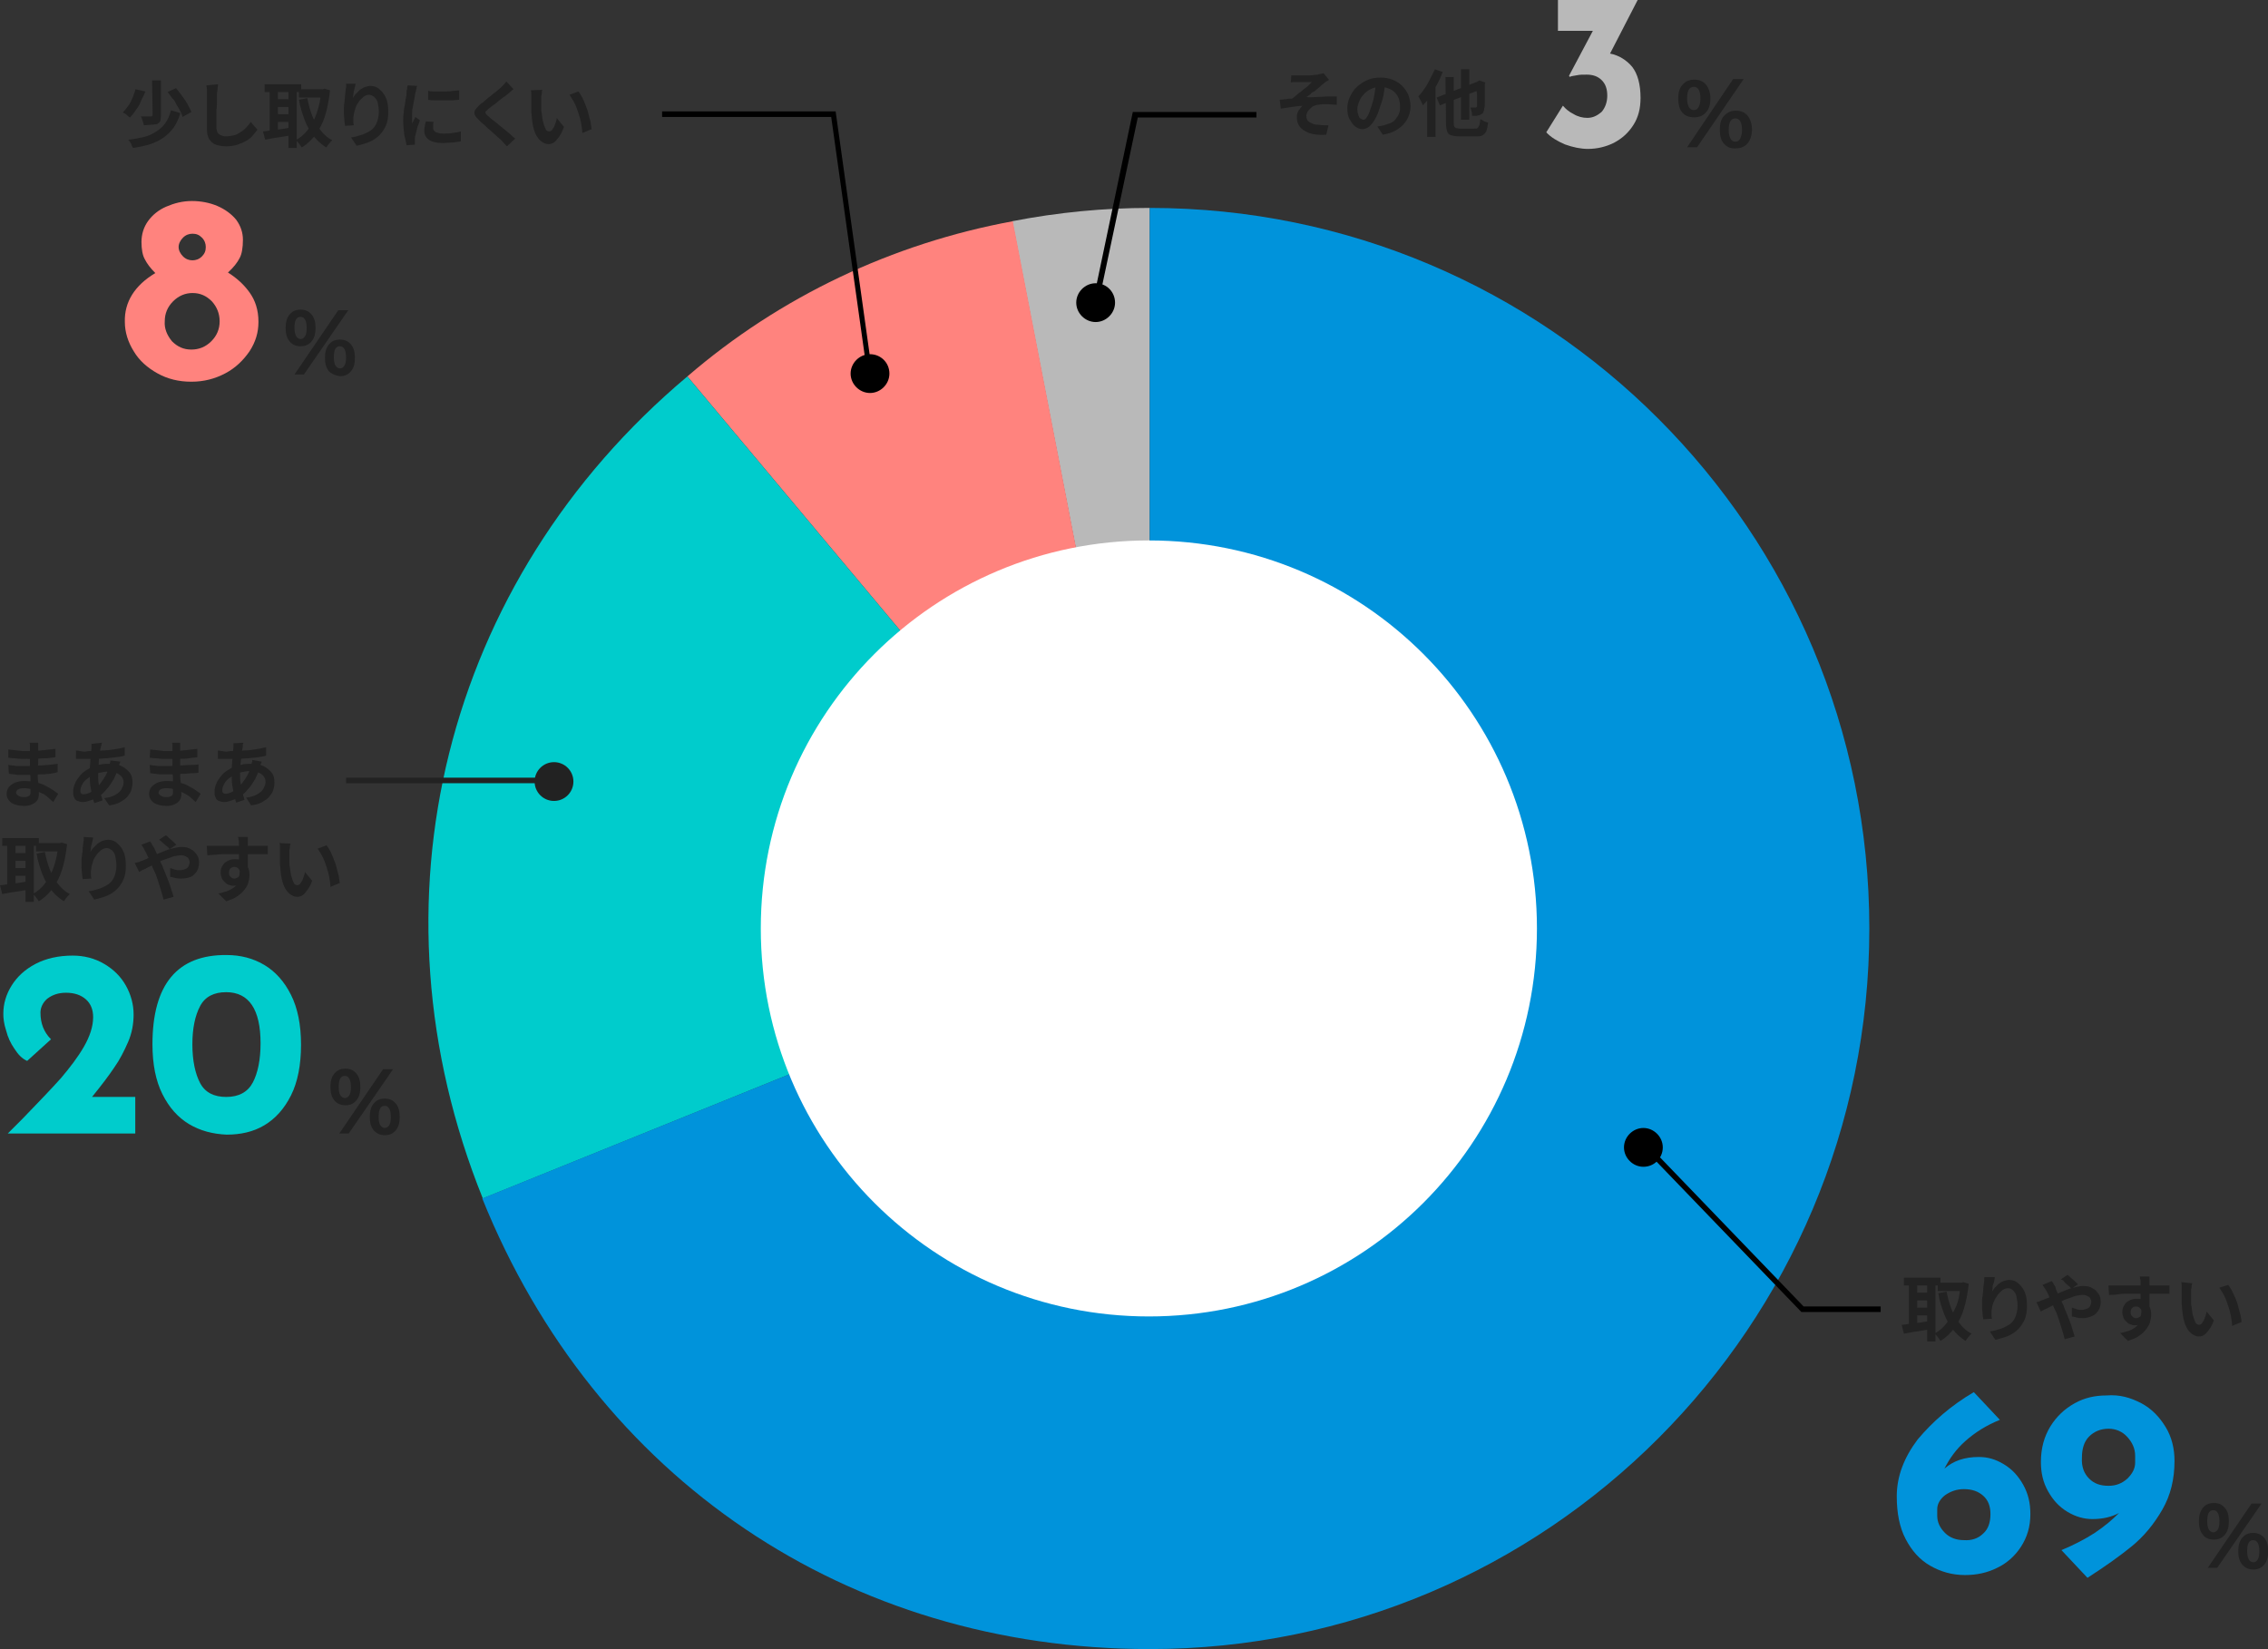
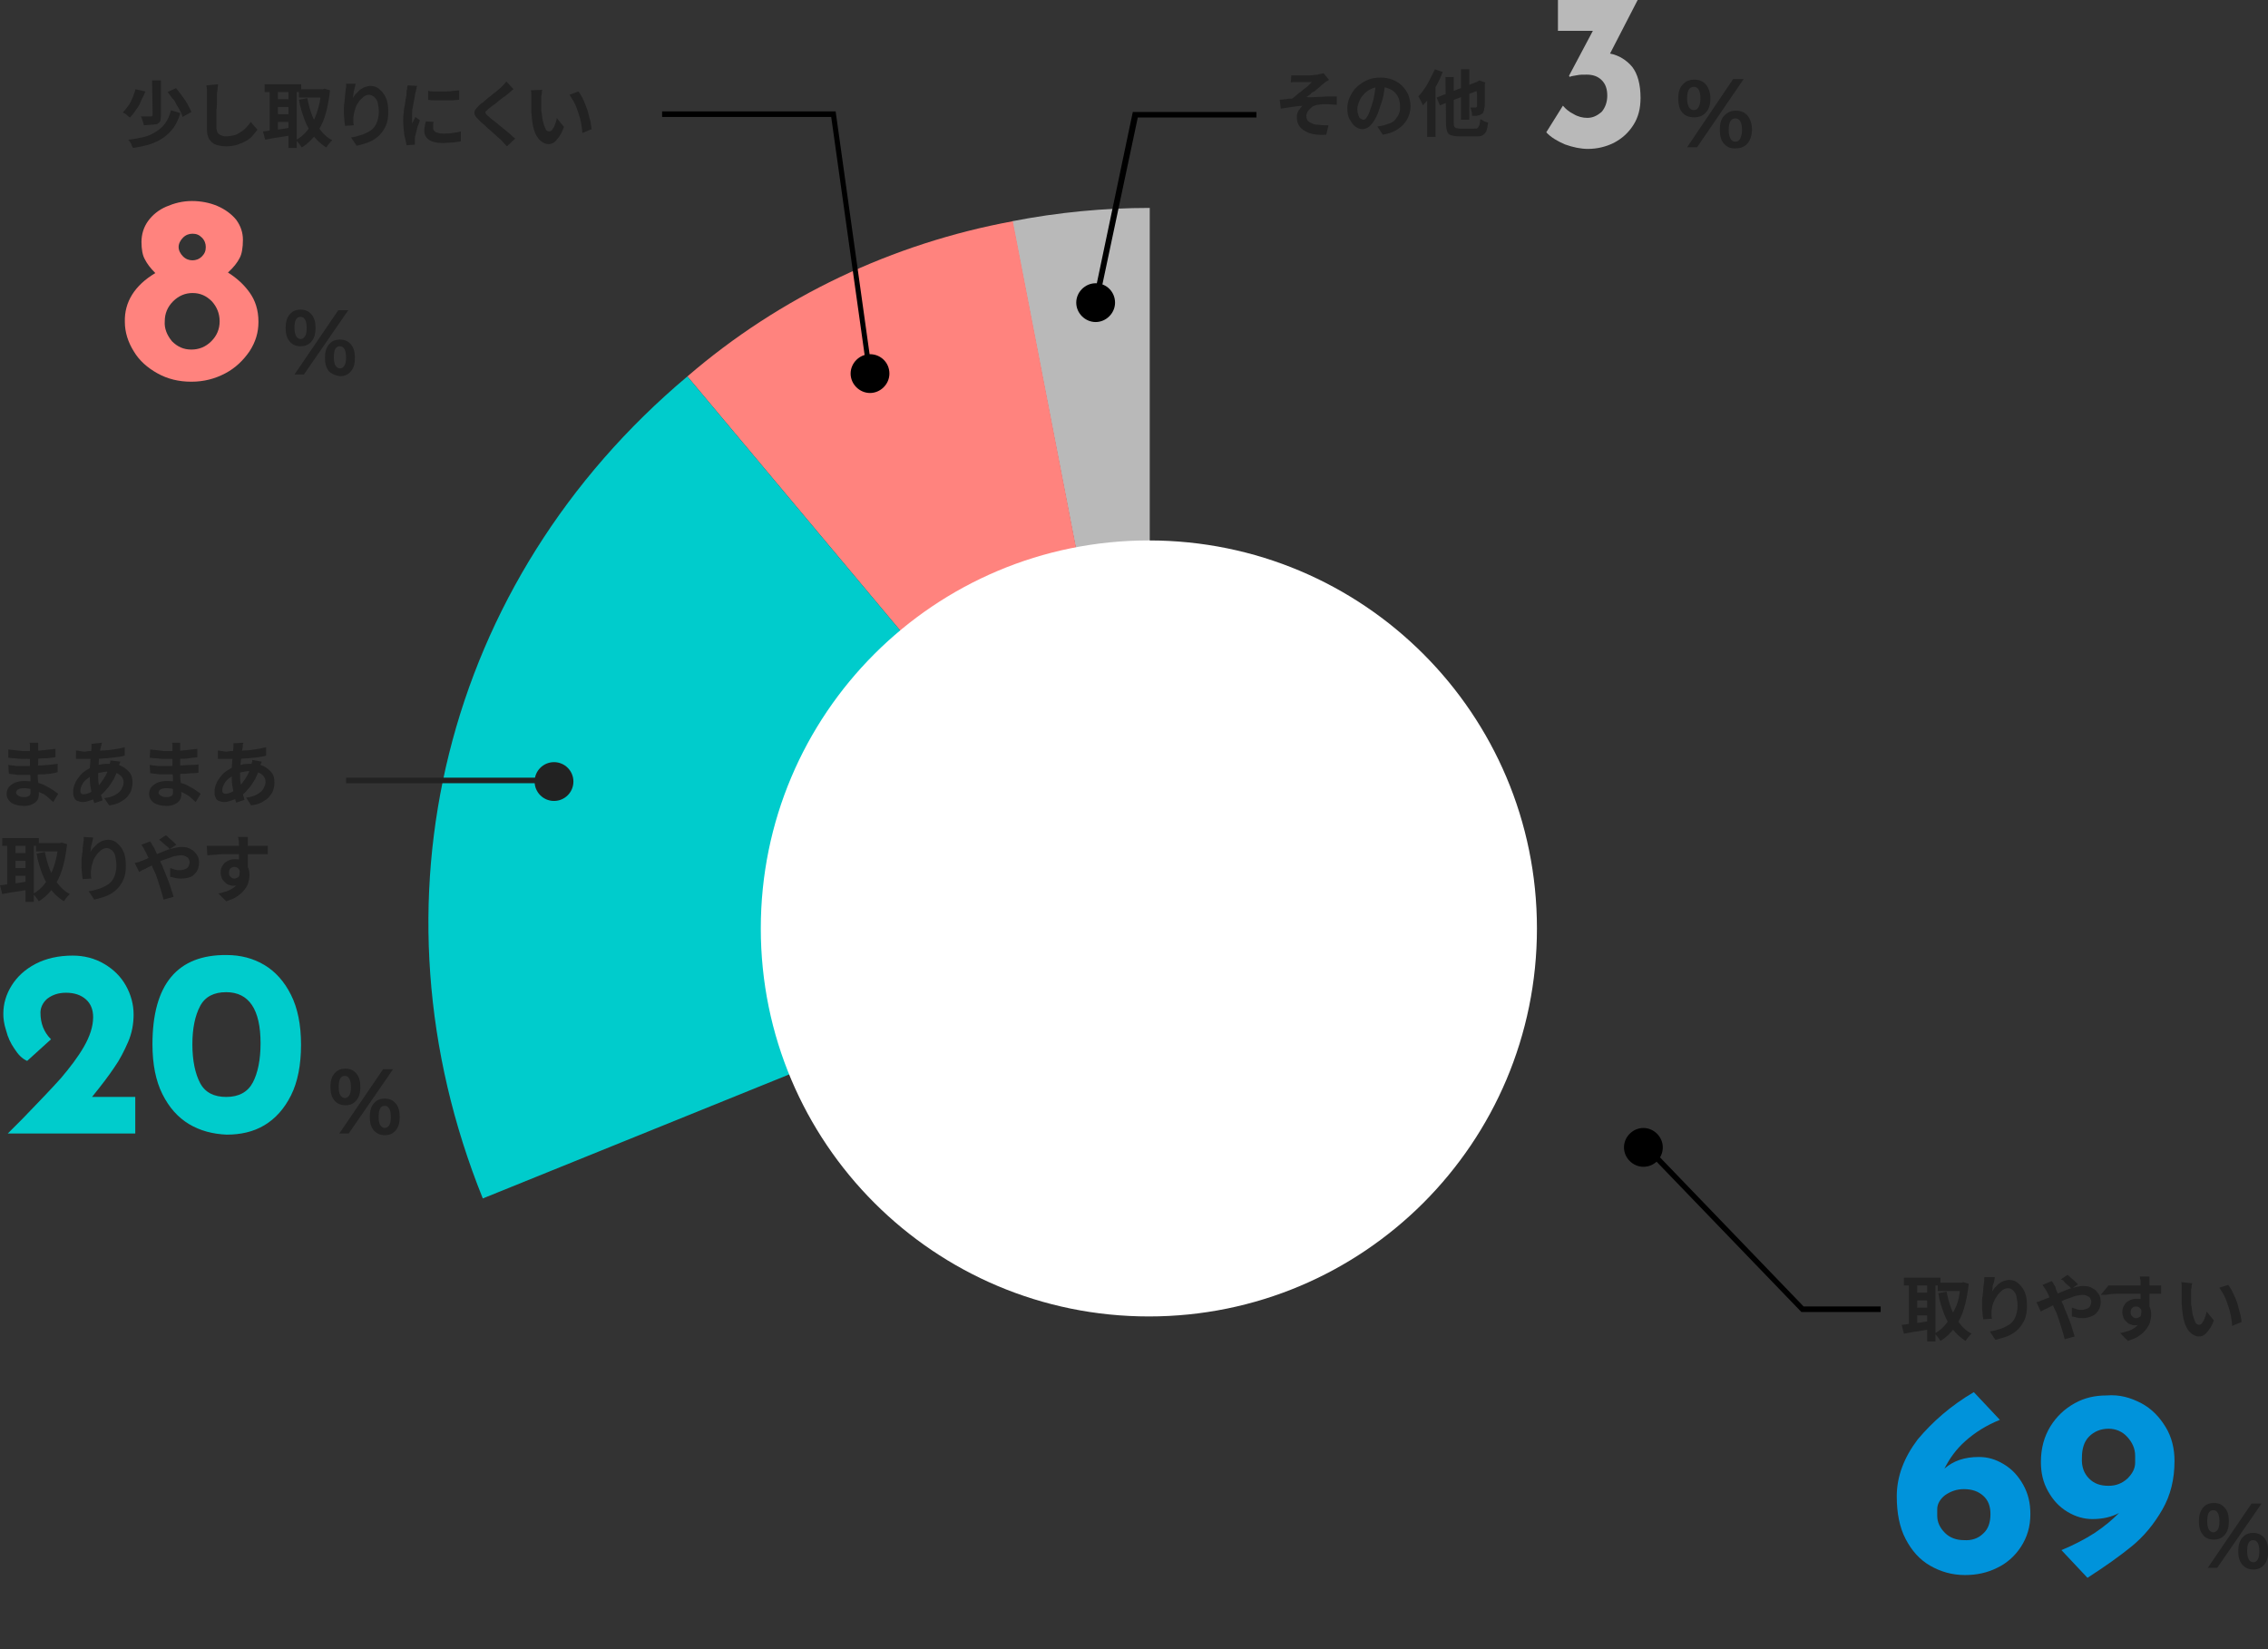
<svg xmlns="http://www.w3.org/2000/svg" version="1.1" id="レイヤー_1" x="0px" y="0px" viewBox="0 0 409.1 297.5" style="enable-background:new 0 0 409.1 297.5;" xml:space="preserve">
  <rect x="0" y="0" width="409.1" height="297.5" fill="#333333" stroke="none" />
  <style type="text/css">
	.st0{fill-rule:evenodd;clip-rule:evenodd;fill:#B9B9B9;}
	.st1{fill-rule:evenodd;clip-rule:evenodd;fill:#FF837E;}
	.st2{fill-rule:evenodd;clip-rule:evenodd;fill:#00CCCC;}
	.st3{fill-rule:evenodd;clip-rule:evenodd;fill:#0093DB;}
	.st4{fill:#FFFFFF;}
	.st5{fill-rule:evenodd;clip-rule:evenodd;}
	.st6{fill:none;}
	.st7{enable-background:new    ;}
	.st8{fill:#222222;}
	.st9{fill:#0093DB;}
	.st10{fill:#B9B9B9;}
	.st11{fill:#FF837E;}
	.st12{fill:#00CCCC;}
</style>
  <g transform="translate(-264.568 -4983)">
    <g transform="translate(3.957 25.711)">
      <path class="st0" d="M468,5124.8l-24.8-127.6c8.2-1.6,16.5-2.4,24.8-2.4V5124.8z" />
      <path class="st1" d="M468,5124.8l-83.4-99.6c16.7-14.4,37-24,58.7-28L468,5124.8z" />
      <path class="st2" d="M468,5124.8l-120.3,48.7c-21.5-53.3-7-111.4,36.9-148.3L468,5124.8z" />
-       <path class="st3" d="M468,5124.8v-130c71.7,0,129.8,58.2,129.8,130s-58.1,130-129.8,130c-54.5,0-100-30.7-120.4-81.3L468,5124.8z" />
    </g>
    <path class="st4" d="M541.8,5150.5c0,38.7-31.3,70-70,70s-70-31.3-70-70s31.3-70,70-70S541.8,5111.8,541.8,5150.5L541.8,5150.5" />
    <path class="st5" d="M421.5,5046.9c-1.9,0-3.5,1.6-3.5,3.5s1.6,3.5,3.5,3.5s3.5-1.6,3.5-3.5l0,0   C425,5048.4,423.4,5046.9,421.5,5046.9" />
    <path d="M421,5050.4l-6.5-46.3H384v-1h31.3l6.6,47.2L421,5050.4z" />
    <rect x="314.7" y="4992.5" class="st6" width="302.1" height="288" />
    <path class="st5" d="M561,5193.5c-1.9,0-3.5-1.6-3.5-3.5s1.6-3.5,3.5-3.5s3.5,1.6,3.5,3.5S563,5193.5,561,5193.5" />
    <path d="M603.8,5219.7h-14.3l-28.8-29.9l0.7-0.7l28.5,29.6h13.9V5219.7z" />
    <g transform="translate(606.592 5212.311)">
      <g transform="translate(2.313 29.745)">
        <g class="st7">
          <path class="st8" d="M53,17.8c-0.5-0.6-0.7-1.4-0.7-2.4s0.2-1.8,0.7-2.4s1.1-0.9,2-0.9s1.5,0.3,2,0.9c0.5,0.6,0.7,1.4,0.7,2.4      s-0.2,1.8-0.7,2.4s-1.1,0.9-2,0.9C54.1,18.7,53.4,18.4,53,17.8z M55.6,23.8h-1.7l7.9-11.6h1.8L55.6,23.8z M54.1,16.9      c0.2,0.3,0.5,0.5,0.8,0.5s0.6-0.2,0.8-0.5s0.3-0.8,0.3-1.5c0-1.3-0.4-2-1.1-2c-0.8,0-1.1,0.7-1.1,2      C53.8,16.1,53.9,16.5,54.1,16.9z M60.1,23.2c-0.5-0.6-0.7-1.4-0.7-2.4s0.2-1.8,0.7-2.4s1.1-0.9,2-0.9c0.8,0,1.5,0.3,2,0.9      c0.5,0.6,0.7,1.4,0.7,2.4s-0.2,1.8-0.7,2.4c-0.5,0.6-1.1,0.9-2,0.9C61.3,24.1,60.6,23.8,60.1,23.2z M61.3,22.3      c0.2,0.3,0.5,0.5,0.8,0.5c0.4,0,0.6-0.2,0.8-0.5c0.2-0.3,0.3-0.8,0.3-1.5c0-1.3-0.4-2-1.1-2c-0.8,0-1.1,0.7-1.1,2      C61,21.4,61.1,21.9,61.3,22.3z" />
        </g>
        <g class="st7">
          <path class="st9" d="M17.1,5.1c1.5,0.9,2.6,2.1,3.5,3.7s1.3,3.3,1.3,5.3c0,2.3-0.6,4.2-1.7,5.9s-2.6,3-4.3,3.8      c-1.8,0.9-3.7,1.3-5.8,1.3c-2.3,0-4.4-0.6-6.3-1.7s-3.3-2.7-4.4-4.8s-1.6-4.7-1.6-7.7c0-3.6,1.3-7,3.8-10.3      c2.7-3.2,6-6.1,10.1-8.5l4.7,5c-2.5,1-4.5,2.3-6.2,3.8s-2.9,3.2-3.8,5C8,4.5,10,3.8,12.6,3.8C14.2,3.8,15.6,4.2,17.1,5.1z       M13.4,17.6c0.9-0.8,1.3-2,1.3-3.5c0-1.4-0.4-2.5-1.3-3.3c-0.9-0.8-2-1.2-3.5-1.2c-1.3,0-2.4,0.4-3.4,1.1      c-0.9,0.7-1.4,1.6-1.4,2.5v1.2c0,1.2,0.5,2.2,1.4,3.1s2.1,1.3,3.4,1.3C11.3,18.9,12.5,18.5,13.4,17.6z" />
          <path class="st9" d="M41.9-5.9c1.9,1,3.3,2.5,4.4,4.3s1.6,3.9,1.6,6.1c0,3.3-0.7,6.2-2.2,8.8s-3.3,4.8-5.5,6.6s-4.9,3.7-8,5.7      l-4.7-5c2.2-0.9,4.3-2,6-3.1c1.8-1.2,3.2-2.4,4.4-3.6C36.6,14.6,35,15,33.1,15c-1.5,0-3-0.4-4.5-1.3S26,11.6,25.1,10      s-1.3-3.3-1.3-5.3c0-2.5,0.6-4.6,1.7-6.4s2.6-3.2,4.4-4.2c1.8-1,3.7-1.4,5.7-1.4C38-7.5,40-6.9,41.9-5.9z M32.5,7.7      C33.4,8.6,34.5,9,36,9c1.3,0,2.4-0.4,3.4-1.3c0.9-0.9,1.4-1.8,1.4-2.9V3.6c0-1.3-0.5-2.4-1.4-3.4S37.3-1.3,36-1.3      c-1.4,0-2.6,0.5-3.5,1.4s-1.3,2.2-1.3,3.8C31.1,5.6,31.6,6.8,32.5,7.7z" />
        </g>
      </g>
      <g class="st7">
        <path class="st8" d="M1,9.7c0.4,0,0.9-0.1,1.5-0.2C3,9.4,3.6,9.4,4.3,9.3C4.9,9.2,5.5,9.1,6.1,9l0.1,1.5     c-0.8,0.1-1.7,0.3-2.5,0.4s-1.6,0.3-2.3,0.4L1,9.7z M1.4,1.2H8v1.4H1.4V1.2z M2.3,1.8h1.5v8.5H2.3V1.8z M3.1,3.9h3.1v1.4H3.1V3.9     z M3.1,6.6h3.1V8H3.1V6.6z M5.6,1.8h1.5v10.9H5.6V1.8z M11.6,2.1h0.2L12.1,2l1,0.3c-0.2,1.8-0.5,3.3-0.9,4.6s-1,2.4-1.7,3.4     C9.8,11.2,9,12,8,12.6c-0.1-0.2-0.3-0.4-0.5-0.7s-0.4-0.5-0.6-0.6c0.9-0.5,1.6-1.1,2.2-1.9c0.7-0.9,1.2-1.9,1.7-3     s0.7-2.5,0.8-3.9V2.1z M7.5,2.1h4.4v1.5H7.5V2.1z M9.1,3.7C9.3,4.8,9.6,5.9,10,6.9s0.9,1.9,1.5,2.6c0.6,0.8,1.3,1.4,2.1,1.8     c-0.1,0.1-0.2,0.2-0.4,0.4c-0.1,0.2-0.3,0.3-0.4,0.5c-0.1,0.2-0.2,0.3-0.3,0.4c-0.9-0.6-1.7-1.3-2.3-2.1S9,8.7,8.6,7.6     C8.2,6.5,7.8,5.3,7.6,4L9.1,3.7z" />
        <path class="st8" d="M17.8,1.1c0,0.2-0.1,0.4-0.1,0.6s-0.1,0.5-0.2,0.7s-0.1,0.5-0.1,0.7s-0.1,0.5-0.1,0.6     c0.1-0.2,0.3-0.4,0.5-0.7c0.2-0.2,0.5-0.5,0.7-0.7c0.3-0.2,0.6-0.4,0.9-0.5s0.7-0.2,1-0.2c0.6,0,1.2,0.2,1.6,0.6     c0.5,0.4,0.9,0.9,1.2,1.6c0.3,0.7,0.4,1.5,0.4,2.5c0,0.9-0.1,1.7-0.4,2.4c-0.3,0.7-0.7,1.3-1.2,1.8s-1.1,0.9-1.8,1.2     c-0.7,0.3-1.5,0.5-2.3,0.7l-1-1.5c0.7-0.1,1.4-0.3,2-0.5s1.1-0.5,1.6-0.8c0.4-0.3,0.8-0.8,1-1.3s0.4-1.2,0.4-2     c0-0.7-0.1-1.2-0.2-1.7s-0.3-0.8-0.6-1.1s-0.6-0.4-0.9-0.4c-0.4,0-0.7,0.1-1.1,0.4c-0.3,0.3-0.7,0.6-0.9,1     c-0.3,0.4-0.5,0.8-0.7,1.3s-0.2,0.9-0.3,1.4c0,0.2,0,0.4,0,0.6c0,0.2,0,0.5,0.1,0.8l-1.6,0.1c0-0.3-0.1-0.6-0.1-0.9     S15.5,7,15.5,6.6c0-0.3,0-0.6,0-1c0-0.3,0-0.7,0.1-1.1c0-0.4,0.1-0.7,0.1-1.1s0.1-0.7,0.1-1c0-0.2,0.1-0.5,0.1-0.7s0-0.5,0-0.6     L17.8,1.1z" />
        <path class="st8" d="M25.3,5.6c0.2,0,0.5-0.1,0.7-0.2s0.4-0.2,0.5-0.2C27,5,27.5,4.8,28,4.6c0.5-0.2,1-0.4,1.5-0.7     c0.5-0.2,1-0.4,1.5-0.6s1-0.3,1.4-0.4c0.5-0.1,0.9-0.2,1.3-0.2c0.7,0,1.3,0.1,1.7,0.4c0.5,0.2,0.8,0.6,1.1,1s0.4,0.9,0.4,1.4     c0,0.6-0.1,1.1-0.4,1.6c-0.3,0.4-0.6,0.8-1.1,1s-1.1,0.4-1.7,0.4c-0.3,0-0.7,0-1.1-0.1s-0.7-0.2-0.9-0.2V6.6     c0.3,0.1,0.6,0.2,0.9,0.3C32.9,7,33.2,7,33.5,7c0.3,0,0.6-0.1,0.9-0.2c0.3-0.1,0.5-0.3,0.6-0.5s0.2-0.5,0.2-0.8     c0-0.2-0.1-0.4-0.2-0.6c-0.1-0.2-0.3-0.3-0.5-0.4S34,4.3,33.7,4.3c-0.4,0-0.9,0.1-1.4,0.2c-0.5,0.2-1.1,0.4-1.7,0.6     c-0.6,0.3-1.2,0.5-1.7,0.8c-0.6,0.3-1.1,0.5-1.6,0.8c-0.5,0.2-0.9,0.4-1.2,0.6L25.3,5.6z M28.1,1.8c0,0.1,0.1,0.2,0.2,0.3     c0.1,0.1,0.1,0.3,0.2,0.4s0.1,0.2,0.2,0.3c0.1,0.6,0.4,1.1,0.7,1.7c0.3,0.6,0.5,1.2,0.8,1.7c0.1,0.4,0.3,0.8,0.5,1.3     c0.2,0.5,0.4,1,0.6,1.5s0.4,1.1,0.5,1.5s0.3,0.9,0.4,1.3l-1.8,0.5c-0.1-0.5-0.3-1.1-0.5-1.8c-0.2-0.6-0.4-1.3-0.6-1.9     c-0.2-0.6-0.4-1.2-0.7-1.7c-0.2-0.4-0.3-0.8-0.5-1.2s-0.3-0.8-0.5-1.1c-0.2-0.4-0.3-0.7-0.5-1c0-0.1-0.2-0.3-0.3-0.5     c-0.1-0.2-0.3-0.4-0.4-0.6L28.1,1.8z M31.6,3.2C31.5,3,31.3,2.8,31,2.6c-0.2-0.2-0.5-0.4-0.7-0.7s-0.4-0.3-0.6-0.4l1.2-0.8     c0.2,0.1,0.4,0.3,0.6,0.5c0.2,0.2,0.5,0.4,0.7,0.6s0.4,0.4,0.6,0.6L31.6,3.2z" />
-         <path class="st8" d="M38.3,2.6c0.4,0,0.8,0,1.3,0s1,0,1.5,0s1,0,1.6,0c0.5,0,1,0,1.4,0c0.5,0,0.8,0,1.2,0c0.3,0,0.7,0,1.1,0     c0.4,0,0.8,0,1.2,0s0.7,0,1,0s0.6,0,0.7,0v1.5c-0.4,0-0.9,0-1.6,0c-0.7,0-1.5,0-2.4,0c-0.6,0-1.2,0-1.8,0s-1.2,0-1.8,0     s-1.2,0-1.7,0.1s-1.1,0.1-1.6,0.1L38.3,2.6z M45.4,6.5c0,0.7-0.1,1.3-0.3,1.8s-0.4,0.8-0.8,1.1S43.5,9.8,43,9.8     c-0.2,0-0.5-0.1-0.8-0.2s-0.5-0.3-0.7-0.5S41.1,8.7,41,8.4s-0.2-0.6-0.2-1c0-0.5,0.1-0.9,0.4-1.3c0.2-0.4,0.5-0.6,0.9-0.8     S42.9,5,43.4,5c0.6,0,1.1,0.1,1.4,0.4c0.4,0.3,0.7,0.6,0.9,1S46,7.3,46,7.9c0,0.4-0.1,0.9-0.2,1.3s-0.4,0.9-0.7,1.3     s-0.7,0.8-1.3,1.2c-0.5,0.4-1.2,0.6-2,0.9l-1.4-1.4c0.6-0.1,1.1-0.3,1.5-0.4s0.9-0.4,1.3-0.7c0.4-0.3,0.6-0.6,0.8-1     s0.3-0.9,0.3-1.5c0-0.4-0.1-0.7-0.3-0.9s-0.4-0.3-0.7-0.3c-0.2,0-0.3,0-0.5,0.1s-0.3,0.2-0.4,0.4s-0.1,0.3-0.1,0.6     s0.1,0.5,0.3,0.7s0.4,0.3,0.7,0.3c0.2,0,0.4-0.1,0.6-0.2c0.2-0.1,0.3-0.3,0.3-0.7c0.1-0.3,0-0.7-0.1-1.2L45.4,6.5z M45.7,1     c0,0.1,0,0.2,0,0.3c0,0.2,0,0.3,0,0.5s0,0.3,0,0.3c0,0.2,0,0.4,0,0.7s0,0.6,0,1s0,0.7,0,1.1c0,0.4,0,0.7,0,1s0,0.6,0,0.8     l-1.6-0.5c0-0.2,0-0.4,0-0.7s0-0.6,0-0.9s0-0.6,0-1c0-0.3,0-0.6,0-0.9s0-0.5,0-0.6c0-0.3,0-0.5-0.1-0.7c0-0.2,0-0.3-0.1-0.4     C43.9,1,45.7,1,45.7,1z" />
+         <path class="st8" d="M38.3,2.6c0.4,0,0.8,0,1.3,0s1,0,1.6,0c0.5,0,1,0,1.4,0c0.5,0,0.8,0,1.2,0c0.3,0,0.7,0,1.1,0     c0.4,0,0.8,0,1.2,0s0.7,0,1,0s0.6,0,0.7,0v1.5c-0.4,0-0.9,0-1.6,0c-0.7,0-1.5,0-2.4,0c-0.6,0-1.2,0-1.8,0s-1.2,0-1.8,0     s-1.2,0-1.7,0.1s-1.1,0.1-1.6,0.1L38.3,2.6z M45.4,6.5c0,0.7-0.1,1.3-0.3,1.8s-0.4,0.8-0.8,1.1S43.5,9.8,43,9.8     c-0.2,0-0.5-0.1-0.8-0.2s-0.5-0.3-0.7-0.5S41.1,8.7,41,8.4s-0.2-0.6-0.2-1c0-0.5,0.1-0.9,0.4-1.3c0.2-0.4,0.5-0.6,0.9-0.8     S42.9,5,43.4,5c0.6,0,1.1,0.1,1.4,0.4c0.4,0.3,0.7,0.6,0.9,1S46,7.3,46,7.9c0,0.4-0.1,0.9-0.2,1.3s-0.4,0.9-0.7,1.3     s-0.7,0.8-1.3,1.2c-0.5,0.4-1.2,0.6-2,0.9l-1.4-1.4c0.6-0.1,1.1-0.3,1.5-0.4s0.9-0.4,1.3-0.7c0.4-0.3,0.6-0.6,0.8-1     s0.3-0.9,0.3-1.5c0-0.4-0.1-0.7-0.3-0.9s-0.4-0.3-0.7-0.3c-0.2,0-0.3,0-0.5,0.1s-0.3,0.2-0.4,0.4s-0.1,0.3-0.1,0.6     s0.1,0.5,0.3,0.7s0.4,0.3,0.7,0.3c0.2,0,0.4-0.1,0.6-0.2c0.2-0.1,0.3-0.3,0.3-0.7c0.1-0.3,0-0.7-0.1-1.2L45.4,6.5z M45.7,1     c0,0.1,0,0.2,0,0.3c0,0.2,0,0.3,0,0.5s0,0.3,0,0.3c0,0.2,0,0.4,0,0.7s0,0.6,0,1s0,0.7,0,1.1c0,0.4,0,0.7,0,1s0,0.6,0,0.8     l-1.6-0.5c0-0.2,0-0.4,0-0.7s0-0.6,0-0.9s0-0.6,0-1c0-0.3,0-0.6,0-0.9s0-0.5,0-0.6c0-0.3,0-0.5-0.1-0.7c0-0.2,0-0.3-0.1-0.4     C43.9,1,45.7,1,45.7,1z" />
        <path class="st8" d="M53.4,2.2c0,0.2-0.1,0.3-0.1,0.5s0,0.4-0.1,0.6c0,0.2,0,0.3,0,0.5c0,0.3,0,0.6,0,0.9s0,0.6,0,0.9     c0,0.3,0,0.6,0.1,0.9c0.1,0.6,0.1,1.2,0.3,1.7C53.7,8.7,53.9,9,54,9.3c0.2,0.3,0.4,0.4,0.7,0.4c0.1,0,0.3-0.1,0.4-0.2     c0.1-0.2,0.3-0.4,0.4-0.6c0.1-0.3,0.2-0.5,0.3-0.8S56,7.5,56,7.3l1.3,1.6c-0.2,0.6-0.5,1.2-0.8,1.6s-0.6,0.8-0.9,1     c-0.3,0.2-0.6,0.3-1,0.3c-0.5,0-0.9-0.2-1.3-0.5c-0.4-0.3-0.8-0.8-1.1-1.5S51.7,8.2,51.6,7c0-0.4-0.1-0.8-0.1-1.3     c0-0.4,0-0.9,0-1.3c0-0.4,0-0.7,0-1c0-0.2,0-0.4,0-0.7s0-0.5-0.1-0.7L53.4,2.2z M59.9,2.5c0.2,0.3,0.5,0.7,0.7,1.1     s0.4,0.9,0.6,1.3c0.2,0.5,0.4,1,0.5,1.5s0.3,1,0.4,1.5c0.1,0.5,0.2,0.9,0.2,1.3l-1.7,0.7c0-0.5-0.1-1.1-0.2-1.7     c-0.1-0.6-0.3-1.3-0.5-1.9c-0.2-0.6-0.4-1.2-0.7-1.8c-0.3-0.6-0.6-1-0.9-1.5L59.9,2.5z" />
      </g>
    </g>
    <path class="st5" d="M462.2,5034.1c-1.9,0-3.5,1.6-3.5,3.5s1.6,3.5,3.5,3.5s3.5-1.6,3.5-3.5S464.2,5034.1,462.2,5034.1" />
    <path d="M462.7,5037.7l-1-0.2l7.2-34.3h22.3v1h-21.4L462.7,5037.7z" />
    <g transform="translate(496 4983)">
      <g transform="translate(54.687 11.765)">
        <g class="st7">
          <path class="st8" d="M17.3,8.5C16.8,7.9,16.6,7,16.6,6s0.2-1.9,0.8-2.5c0.5-0.6,1.2-0.9,2.1-0.9s1.6,0.3,2.1,0.9S22.4,5,22.4,6      s-0.2,1.9-0.8,2.5c-0.5,0.6-1.2,0.9-2.1,0.9C18.5,9.4,17.8,9.1,17.3,8.5z M20,14.8h-1.8l8.3-12.3h1.9L20,14.8z M18.5,7.5      c0.2,0.4,0.5,0.6,0.9,0.6s0.7-0.2,0.9-0.6c0.2-0.4,0.3-0.9,0.3-1.5c0-1.4-0.4-2.1-1.2-2.1c-0.8,0-1.2,0.7-1.2,2.1      C18.2,6.6,18.3,7.1,18.5,7.5z M24.8,14.1c-0.5-0.6-0.7-1.4-0.7-2.5c0-1,0.2-1.9,0.8-2.5s1.2-0.9,2.1-0.9s1.6,0.3,2.1,0.9      s0.8,1.5,0.8,2.5s-0.3,1.9-0.8,2.5S27.9,15,27,15C26,15.1,25.3,14.7,24.8,14.1z M26,13.2c0.2,0.4,0.5,0.6,0.9,0.6      s0.7-0.2,0.9-0.6c0.2-0.4,0.3-0.9,0.3-1.5c0-1.4-0.4-2.1-1.2-2.1c-0.8,0-1.2,0.7-1.2,2.1C25.7,12.3,25.8,12.8,26,13.2z" />
        </g>
        <g class="st7">
          <path class="st10" d="M8.3,0.3c1,1.3,1.5,3.2,1.5,5.6c0,1.9-0.4,3.5-1.3,4.9S6.5,13.2,5,14c-1.4,0.7-3,1.1-4.7,1.1      c-1.3,0-2.7-0.3-4.1-0.8c-1.4-0.6-2.6-1.3-3.4-2.2l3-4.8c0.5,0.6,1.1,1.1,1.9,1.5c0.8,0.5,1.7,0.7,2.5,0.7c1,0,1.8-0.4,2.6-1.1      c0.6-0.7,1-1.7,1-2.9s-0.3-2.1-1-2.8s-1.6-1-2.7-1c-0.7,0-1.3,0-1.7,0.1S-2.5,1.9-3,2.1l-0.1-0.2l4.3-8.1h-6.3v-5.6H9.3l-5,9.7      C5.9-1.8,7.3-0.9,8.3,0.3z" />
        </g>
      </g>
      <g class="st7">
        <path class="st8" d="M1.5,13.6c0.2,0,0.4,0,0.6,0s0.4,0,0.6,0c0.1,0,0.3,0,0.5,0s0.5,0,0.8,0s0.6,0,0.9,0s0.7-0.1,0.9-0.1     s0.5,0,0.6-0.1c0.2,0,0.4-0.1,0.5-0.1s0.3-0.1,0.4-0.1l1,1.2c-0.1,0.1-0.3,0.2-0.5,0.3c-0.2,0.1-0.4,0.3-0.5,0.4     c-0.2,0.1-0.4,0.3-0.6,0.5c-0.2,0.2-0.4,0.3-0.6,0.5s-0.4,0.4-0.7,0.5S5,17,4.8,17.1c-0.2,0.2-0.4,0.3-0.6,0.4     c0.7,0.1,1.3,0,1.9,0s1.3-0.1,1.9-0.1c0.6,0,1.2,0,1.7,0v1.5c-0.6,0-1.2-0.1-1.8-0.1s-1.1,0-1.5,0.1c-0.3,0-0.6,0.1-0.8,0.2     c-0.3,0.1-0.5,0.3-0.7,0.5S4.5,20,4.4,20.2s-0.2,0.5-0.2,0.7c0,0.3,0.1,0.6,0.2,0.8c0.2,0.2,0.4,0.4,0.7,0.5     c0.4,0.2,0.7,0.3,1.1,0.3s0.7,0.1,1.1,0.1s0.7,0,0.9,0l-0.4,1.7c-1.7,0.1-3-0.1-3.9-0.7c-0.9-0.5-1.4-1.3-1.4-2.4     c0-0.3,0-0.5,0.1-0.8s0.2-0.5,0.4-0.7c0.1-0.2,0.3-0.4,0.5-0.6c-0.6,0-1.2,0.1-1.9,0.2s-1.4,0.2-2,0.3L-0.6,18     c0.3,0,0.7-0.1,1.1-0.1c0.4-0.1,0.8-0.1,1.1-0.1c0.3-0.2,0.6-0.4,0.9-0.7s0.7-0.5,1-0.8s0.7-0.5,1-0.8S5,15,5.2,14.8     c-0.1,0-0.2,0-0.4,0s-0.4,0-0.6,0s-0.4,0-0.6,0s-0.4,0-0.6,0s-0.3,0-0.4,0c-0.2,0-0.3,0-0.6,0c-0.2,0-0.4,0-0.6,0.1L1.5,13.6z" />
        <path class="st8" d="M18.5,14.6c-0.1,0.7-0.2,1.4-0.3,2.1c-0.1,0.7-0.3,1.5-0.6,2.3c-0.3,0.9-0.5,1.6-0.9,2.3     c-0.3,0.6-0.7,1.1-1.1,1.5c-0.4,0.3-0.8,0.5-1.3,0.5c-0.5,0-0.9-0.2-1.3-0.5c-0.4-0.3-0.7-0.8-1-1.3s-0.4-1.2-0.4-2     s0.2-1.5,0.5-2.1s0.7-1.3,1.3-1.8s1.2-0.9,1.9-1.2c0.7-0.3,1.5-0.4,2.3-0.4s1.5,0.1,2.2,0.4s1.2,0.6,1.7,1.1s0.8,1,1.1,1.6     c0.2,0.6,0.4,1.3,0.4,2c0,0.9-0.2,1.7-0.6,2.4s-0.9,1.3-1.7,1.8c-0.7,0.5-1.6,0.8-2.7,1l-1-1.5c0.3,0,0.5-0.1,0.7-0.1     s0.4-0.1,0.5-0.1c0.4-0.1,0.8-0.3,1.2-0.4c0.4-0.2,0.7-0.4,0.9-0.7s0.5-0.6,0.6-1c0.2-0.4,0.2-0.8,0.2-1.3s-0.1-1-0.2-1.4     c-0.2-0.4-0.4-0.8-0.7-1.1s-0.7-0.6-1.1-0.7c-0.4-0.2-0.9-0.3-1.5-0.3c-0.7,0-1.3,0.1-1.8,0.4c-0.5,0.2-1,0.6-1.3,1     c-0.4,0.4-0.6,0.8-0.8,1.3s-0.3,0.9-0.3,1.3s0.1,0.8,0.2,1.1c0.1,0.3,0.2,0.5,0.4,0.6s0.3,0.2,0.5,0.2s0.4-0.1,0.5-0.3     s0.4-0.5,0.5-0.9c0.2-0.4,0.3-0.9,0.5-1.4c0.2-0.6,0.4-1.3,0.5-2s0.2-1.4,0.3-2.1L18.5,14.6z" />
        <path class="st8" d="M27.4,12.5l1.4,0.5c-0.3,0.7-0.6,1.5-1,2.2s-0.8,1.4-1.2,2.1s-0.9,1.2-1.4,1.7c0-0.1-0.1-0.3-0.2-0.5     s-0.2-0.4-0.3-0.6c-0.1-0.2-0.2-0.4-0.3-0.5c0.4-0.4,0.8-0.9,1.1-1.4c0.4-0.5,0.7-1.1,1-1.7S27.1,13.1,27.4,12.5z M26,16.1     l1.5-1.5l0,0v10.1H26V16.1z M27.7,17.6l7.7-3L36,16l-7.7,3L27.7,17.6z M29.3,13.9h1.5v8.3c0,0.3,0,0.5,0.1,0.6     c0,0.1,0.1,0.2,0.3,0.3c0.1,0,0.4,0.1,0.6,0.1c0.1,0,0.2,0,0.4,0s0.4,0,0.6,0s0.4,0,0.7,0c0.2,0,0.4,0,0.6,0s0.3,0,0.4,0     c0.3,0,0.5,0,0.6-0.1s0.2-0.3,0.3-0.5s0.1-0.6,0.2-1.1c0.2,0.1,0.4,0.2,0.7,0.4c0.3,0.1,0.5,0.2,0.7,0.2     c-0.1,0.7-0.2,1.2-0.3,1.5c-0.2,0.4-0.4,0.6-0.7,0.8c-0.3,0.2-0.7,0.2-1.3,0.2c-0.1,0-0.2,0-0.4,0s-0.4,0-0.7,0     c-0.2,0-0.5,0-0.7,0s-0.5,0-0.7,0s-0.3,0-0.4,0c-0.6,0-1.1-0.1-1.5-0.2s-0.6-0.4-0.7-0.7c-0.1-0.3-0.2-0.8-0.2-1.4L29.3,13.9     L29.3,13.9z M32.1,12.5h1.5v9.1h-1.5V12.5z M34.9,14.9L34.9,14.9l0.2-0.2l0.3-0.2l1.1,0.4l-0.1,0.2c0,0.8,0,1.4,0,2s0,1.1,0,1.5     s0,0.7-0.1,0.9c0,0.3-0.1,0.6-0.2,0.8s-0.3,0.3-0.5,0.4s-0.4,0.1-0.7,0.2c-0.3,0-0.5,0-0.8,0c0-0.2,0-0.5-0.1-0.8     s-0.1-0.5-0.2-0.7c0.1,0,0.3,0,0.5,0s0.3,0,0.4,0c0.1,0,0.2,0,0.2-0.1c0.1,0,0.1-0.1,0.1-0.2s0-0.3,0-0.6s0-0.8,0-1.4     C34.9,16.5,34.9,15.8,34.9,14.9z" />
      </g>
    </g>
    <g transform="translate(287.5 4997)">
      <g transform="translate(0.687 29.765)">
        <g class="st7">
          <path class="st8" d="M28.6,17.8c-0.5-0.6-0.7-1.4-0.7-2.4s0.2-1.8,0.7-2.4s1.1-0.9,2-0.9c0.9,0,1.5,0.3,2,0.9      c0.5,0.6,0.7,1.4,0.7,2.4s-0.2,1.8-0.7,2.4s-1.1,0.9-2,0.9C29.7,18.7,29.1,18.4,28.6,17.8z M31.2,23.8h-1.7l7.9-11.6h1.8      L31.2,23.8z M29.8,16.9c0.2,0.3,0.5,0.5,0.8,0.5c0.4,0,0.6-0.2,0.8-0.5s0.3-0.8,0.3-1.5c0-1.3-0.4-2-1.1-2c-0.8,0-1.1,0.7-1.1,2      C29.5,16,29.6,16.5,29.8,16.9z M35.7,23.2c-0.5-0.6-0.7-1.4-0.7-2.4s0.2-1.8,0.7-2.4s1.1-0.9,2-0.9s1.5,0.3,2,0.9      s0.7,1.4,0.7,2.4s-0.2,1.8-0.7,2.4s-1.1,0.9-2,0.9C36.9,24,36.2,23.7,35.7,23.2z M36.9,22.2c0.2,0.3,0.5,0.5,0.8,0.5      c0.4,0,0.6-0.2,0.8-0.5s0.3-0.8,0.3-1.5c0-1.3-0.4-2-1.1-2c-0.8,0-1.1,0.7-1.1,2C36.6,21.4,36.7,21.9,36.9,22.2z" />
        </g>
        <g class="st7">
          <path class="st11" d="M4.4,5.5C3.5,4.6,2.9,3.8,2.5,3C2.1,2.3,1.9,1.2,1.9-0.1c0-1.4,0.4-2.7,1.2-3.8s1.9-2,3.3-2.6s2.9-1,4.6-1      c1.6,0,3.2,0.3,4.6,0.9C17-6,18.2-5.1,19-4.1c0.8,1.1,1.2,2.3,1.2,3.6c0,1.4-0.2,2.6-0.6,3.3c-0.4,0.8-1.1,1.7-2.1,2.6      c1.6,1,2.9,2.2,3.9,3.6s1.6,3.1,1.6,5.3c0,1.9-0.5,3.6-1.6,5.3c-1.1,1.6-2.5,3-4.4,4s-3.9,1.5-6.1,1.5c-2.3,0-4.3-0.5-6.1-1.5      s-3.3-2.3-4.3-4c-1-1.6-1.6-3.4-1.6-5.3C-1.2,10.7,0.7,7.7,4.4,5.5z M7.4,17.8c1,1,2.1,1.5,3.5,1.5s2.6-0.5,3.6-1.5      s1.5-2.2,1.5-3.6s-0.5-2.6-1.4-3.6c-1-1-2.1-1.5-3.5-1.5c-1.3,0-2.5,0.5-3.5,1.5s-1.5,2.2-1.5,3.6C6,15.5,6.5,16.7,7.4,17.8z       M9.4,2.5c0.5,0.5,1.1,0.7,1.7,0.7c0.6,0,1.2-0.2,1.7-0.7s0.7-1,0.7-1.7c0-0.6-0.2-1.2-0.7-1.7s-1-0.7-1.7-0.7      c-0.6,0-1.2,0.2-1.7,0.7S8.6,0.2,8.6,0.8S8.9,2,9.4,2.5z" />
        </g>
      </g>
      <g class="st7">
        <path class="st8" d="M1.5,2.1l1.8,0.4C3.1,3,2.8,3.6,2.5,4.2C2.3,4.8,2,5.3,1.6,5.8c-0.3,0.5-0.7,1-1.1,1.4     C0.4,7.1,0.2,7,0.1,6.9s-0.3-0.3-0.5-0.4s-0.3-0.2-0.4-0.2c0.4-0.4,0.7-0.8,1-1.2s0.6-1,0.8-1.5C1.2,3,1.4,2.6,1.5,2.1z M7.9,5.9     l1.7,0.5C9.3,7.4,8.9,8.3,8.4,9c-0.5,0.7-1.1,1.3-1.8,1.8S5.1,11.7,4.2,12s-2,0.5-3.1,0.7c-0.2-0.2-0.3-0.5-0.4-0.8     c-0.2-0.3-0.3-0.5-0.5-0.7c1.1-0.1,2-0.3,2.9-0.5c0.8-0.2,1.6-0.6,2.2-1s1.2-0.9,1.6-1.5S7.7,6.8,7.9,5.9z M4.5,0.5h1.6v6.3     c0,0.4-0.1,0.7-0.1,1C5.9,8,5.7,8.2,5.4,8.4c-0.3,0-0.6,0.1-1,0.1S3.5,8.6,3,8.6c0-0.2-0.1-0.5-0.2-0.8C2.7,7.5,2.6,7.2,2.5,7     C2.7,7,3,7,3.2,7s0.5,0,0.7,0s0.3,0,0.4,0s0.2,0,0.2-0.1c0,0,0.1-0.1,0.1-0.2L4.5,0.5L4.5,0.5z M7.3,2.6l1.5-0.7     c0.4,0.4,0.7,0.9,1.1,1.4s0.7,1,1,1.5s0.5,1,0.7,1.4L10,7.1C9.9,6.7,9.7,6.2,9.4,5.7s-0.6-1-0.9-1.6C8,3.6,7.7,3.1,7.3,2.6z" />
        <path class="st8" d="M16.4,1.2c0,0.3-0.1,0.6-0.1,0.9S16.2,2.7,16.2,3c0,0.4,0,0.8,0,1.3s0,1-0.1,1.6c0,0.6,0,1.1,0,1.6     s0,1,0,1.4s0.1,0.8,0.2,1c0.2,0.3,0.4,0.4,0.6,0.5s0.6,0.2,0.9,0.2c0.5,0,1-0.1,1.5-0.2c0.4-0.1,0.8-0.3,1.2-0.6     c0.4-0.2,0.7-0.5,1-0.8s0.6-0.7,0.8-1l1.2,1.4c-0.2,0.3-0.5,0.6-0.8,1s-0.7,0.7-1.2,1s-1,0.5-1.6,0.7s-1.3,0.3-2,0.3     s-1.3-0.1-1.9-0.3c-0.6-0.2-0.9-0.6-1.2-1c-0.3-0.5-0.4-1.1-0.4-1.8c0-0.4,0-0.8,0-1.2c0-0.5,0-0.9,0-1.4s0-1,0-1.4     c0-0.5,0-0.9,0-1.3s0-0.7,0-0.9c0-0.3,0-0.6,0-0.9s-0.1-0.6-0.1-0.8L16.4,1.2z" />
        <path class="st8" d="M24.5,9.7c0.4,0,0.9-0.1,1.5-0.2c0.6-0.1,1.1-0.1,1.8-0.2C28.4,9.2,29,9.1,29.6,9l0.1,1.4     c-0.8,0.1-1.7,0.3-2.5,0.4c-0.9,0.1-1.6,0.3-2.3,0.4L24.5,9.7z M24.8,1.2h6.6v1.4h-6.6V1.2z M25.7,1.8h1.5v8.5h-1.5V1.8z      M26.5,3.9h3.1v1.4h-3.1V3.9z M26.5,6.6h3.1V8h-3.1V6.6z M29.1,1.8h1.5v10.9h-1.5V1.8z M35,2.1h0.3L35.6,2l1,0.3     c-0.2,1.8-0.5,3.3-0.9,4.6s-1,2.4-1.7,3.4c-0.7,0.9-1.5,1.7-2.5,2.3c-0.1-0.2-0.3-0.4-0.5-0.7s-0.4-0.5-0.6-0.6     c0.9-0.5,1.6-1.1,2.2-1.9c0.6-0.8,1.2-1.8,1.6-3c0.4-1.2,0.7-2.5,0.8-3.9C35,2.5,35,2.1,35,2.1z M31,2.1h4.4v1.5H31V2.1z      M32.5,3.7c0.2,1.1,0.5,2.2,0.9,3.2s0.9,1.9,1.5,2.6c0.6,0.8,1.3,1.4,2.1,1.8c-0.1,0.1-0.2,0.2-0.4,0.4c-0.1,0.2-0.3,0.3-0.4,0.5     c-0.1,0.2-0.2,0.3-0.3,0.4c-0.9-0.6-1.7-1.3-2.3-2.1S32.4,8.7,32,7.6S31.2,5.3,31,4L32.5,3.7z" />
        <path class="st8" d="M41.2,1.1c0,0.2-0.1,0.4-0.1,0.6C41,1.9,41,2.2,40.9,2.4c0,0.2-0.1,0.5-0.1,0.7s-0.1,0.5-0.1,0.6     c0.2-0.3,0.3-0.5,0.6-0.8s0.5-0.5,0.7-0.7c0.3-0.2,0.6-0.4,0.9-0.5c0.3-0.1,0.7-0.2,1-0.2c0.6,0,1.2,0.2,1.6,0.6     C46,2.5,46.4,3,46.7,3.7s0.4,1.5,0.4,2.5c0,0.9-0.1,1.7-0.4,2.4c-0.3,0.7-0.7,1.3-1.2,1.8s-1.1,0.9-1.8,1.2s-1.5,0.5-2.3,0.7     l-1-1.5c0.7-0.1,1.4-0.3,2-0.5s1.1-0.5,1.6-0.8c0.4-0.3,0.8-0.8,1-1.3s0.4-1.2,0.4-2c0-0.7-0.1-1.2-0.2-1.7s-0.4-0.7-0.6-1     c-0.3-0.2-0.6-0.4-0.9-0.4c-0.4,0-0.7,0.1-1.1,0.4c-0.3,0.3-0.7,0.6-0.9,1c-0.3,0.4-0.5,0.8-0.6,1.3c-0.2,0.5-0.2,0.9-0.3,1.4     c0,0.2,0,0.4,0,0.6c0,0.2,0,0.5,0.1,0.8l-1.6,0.1c0-0.3-0.1-0.6-0.1-0.9S39.1,7,39.1,6.6c0-0.3,0-0.6,0-1c0-0.3,0-0.7,0.1-1.1     c0-0.4,0.1-0.7,0.1-1.1s0.1-0.7,0.1-1s0.1-0.5,0.1-0.7s0-0.5,0-0.6L41.2,1.1z" />
        <path class="st8" d="M52.3,1.5c0,0.1-0.1,0.2-0.1,0.4c0,0.2-0.1,0.3-0.1,0.5S52,2.7,52,2.7c0,0.2-0.1,0.4-0.1,0.7     c-0.1,0.3-0.1,0.6-0.2,1c-0.1,0.4-0.1,0.7-0.2,1.1c-0.1,0.4-0.1,0.7-0.1,1.1c0,0.3,0,0.7,0,0.9c0,0.1,0,0.3,0,0.4     c0,0.2,0,0.3,0,0.4c0.1-0.1,0.1-0.3,0.2-0.4c0.1-0.1,0.1-0.3,0.2-0.4c0.1-0.2,0.1-0.3,0.2-0.4l0.8,0.6c-0.1,0.4-0.2,0.7-0.4,1.1     c-0.1,0.4-0.2,0.8-0.3,1.2s-0.2,0.7-0.2,0.9c0,0.1,0,0.2,0,0.3s0,0.2,0,0.3s0,0.2,0,0.3s0,0.2,0,0.3l-1.5,0.1     c-0.1-0.5-0.2-1.1-0.4-1.8c-0.1-0.9-0.2-1.7-0.2-2.6c0-0.5,0-1,0.1-1.5c0-0.5,0.1-1,0.2-1.4c0.1-0.5,0.1-0.9,0.2-1.3     c0.1-0.4,0.1-0.7,0.1-0.9c0-0.2,0-0.4,0.1-0.6c0-0.2,0-0.4,0.1-0.7L52.3,1.5z M55.3,8c-0.1,0.2-0.1,0.4-0.1,0.6     c0,0.2,0,0.3,0,0.5c0,0.1,0,0.3,0.1,0.4s0.2,0.2,0.3,0.3s0.3,0.1,0.6,0.2s0.5,0.1,0.8,0.1c0.6,0,1.1,0,1.6-0.1s1.1-0.1,1.6-0.3     v1.8c-0.4,0.1-0.9,0.1-1.4,0.2c-0.5,0-1.2,0.1-1.9,0.1c-1.1,0-1.9-0.2-2.5-0.6c-0.5-0.4-0.8-0.9-0.8-1.6c0-0.3,0-0.5,0.1-0.8     c0-0.3,0.1-0.6,0.2-0.9L55.3,8z M54.3,2.4c0.4,0.1,0.9,0.1,1.4,0.1s1,0,1.5,0s1,0,1.5-0.1c0.5,0,0.9-0.1,1.2-0.1V4     c-0.4,0-0.8,0.1-1.3,0.1s-1,0-1.5,0s-1,0-1.5,0s-0.9,0-1.3-0.1C54.3,4,54.3,2.4,54.3,2.4z" />
        <path class="st8" d="M69.7,2.1c-0.2,0.1-0.4,0.3-0.6,0.5S68.7,2.9,68.6,3c-0.2,0.2-0.5,0.4-0.8,0.6s-0.6,0.5-0.9,0.7     C66.6,4.6,66.3,4.8,66,5c-0.3,0.2-0.6,0.5-0.8,0.6C65,5.8,64.8,6,64.7,6.1s-0.1,0.2,0,0.4c0.1,0.1,0.2,0.3,0.5,0.5     c0.2,0.2,0.4,0.4,0.7,0.6c0.3,0.2,0.6,0.5,1,0.8S67.6,9,68,9.3c0.4,0.3,0.7,0.6,1.1,0.9c0.3,0.3,0.6,0.6,0.9,0.8l-1.5,1.4     c-0.4-0.4-0.7-0.8-1.1-1.2c-0.2-0.2-0.5-0.4-0.8-0.7s-0.7-0.6-1-0.9c-0.4-0.3-0.7-0.6-1.1-1c-0.4-0.3-0.7-0.6-1-0.9     c-0.4-0.4-0.7-0.7-0.8-1s-0.1-0.6,0.1-0.9c0.2-0.3,0.5-0.6,0.9-1c0.3-0.2,0.6-0.4,0.9-0.7c0.3-0.3,0.7-0.6,1-0.8     c0.3-0.3,0.7-0.6,1-0.8c0.3-0.3,0.6-0.5,0.8-0.7c0.2-0.2,0.4-0.4,0.6-0.6s0.3-0.4,0.4-0.5L69.7,2.1z" />
        <path class="st8" d="M74.9,2.2c-0.1,0.2-0.1,0.3-0.1,0.5s0,0.4-0.1,0.6c0,0.2,0,0.3,0,0.5c0,0.3,0,0.6,0,0.9s0,0.6,0,0.9     c0,0.3,0,0.6,0.1,0.9c0.1,0.6,0.1,1.2,0.3,1.7c0.1,0.5,0.3,0.8,0.4,1.1s0.4,0.4,0.7,0.4c0.1,0,0.3-0.1,0.4-0.2     c0.1-0.2,0.3-0.4,0.4-0.6s0.2-0.5,0.3-0.8c0.1-0.3,0.2-0.6,0.2-0.8l1.3,1.6c-0.3,0.8-0.6,1.4-0.9,1.8s-0.6,0.8-0.9,1     S76.4,12,76,12c-0.5,0-0.9-0.2-1.3-0.5s-0.8-0.8-1.1-1.5c-0.3-0.7-0.5-1.6-0.6-2.8c0-0.4-0.1-0.8-0.1-1.3s0-0.9,0-1.3s0-0.7,0-1     c0-0.2,0-0.4,0-0.6c0-0.3,0-0.5-0.1-0.7L74.9,2.2z M81.4,2.5c0.2,0.3,0.5,0.7,0.7,1.1s0.4,0.9,0.6,1.4s0.4,1,0.5,1.5     s0.3,1,0.4,1.5s0.1,0.9,0.2,1.3L82.1,10c0-0.5-0.1-1.1-0.2-1.7S81.6,7,81.4,6.4c-0.2-0.6-0.4-1.2-0.7-1.8c-0.3-0.6-0.6-1-0.9-1.5     L81.4,2.5z" />
      </g>
    </g>
    <g transform="translate(264.568 5116)">
      <g transform="translate(-287 -2062)">
        <g class="st7">
          <path class="st8" d="M347.3,2127.5c-0.5-0.6-0.7-1.4-0.7-2.4s0.2-1.8,0.7-2.4c0.5-0.6,1.1-0.9,2-0.9s1.5,0.3,2,0.9      s0.7,1.4,0.7,2.4s-0.2,1.8-0.7,2.4s-1.1,0.9-2,0.9S347.8,2128.1,347.3,2127.5z M349.9,2133.5h-1.7l7.9-11.6h1.8L349.9,2133.5z       M348.4,2126.6c0.2,0.3,0.5,0.5,0.8,0.5c0.4,0,0.6-0.2,0.8-0.5s0.3-0.8,0.3-1.5c0-1.3-0.4-2-1.1-2c-0.8,0-1.1,0.7-1.1,2      C348.1,2125.8,348.2,2126.3,348.4,2126.6z M354.4,2132.9c-0.5-0.6-0.7-1.4-0.7-2.4s0.2-1.8,0.7-2.4c0.5-0.6,1.1-0.9,2-0.9      s1.5,0.3,2,0.9s0.7,1.4,0.7,2.4s-0.2,1.8-0.7,2.4c-0.5,0.6-1.1,0.9-2,0.9C355.6,2133.8,354.9,2133.5,354.4,2132.9z M355.6,2132      c0.2,0.3,0.5,0.5,0.8,0.5c0.4,0,0.6-0.2,0.8-0.5s0.3-0.8,0.3-1.5c0-1.3-0.4-2-1.1-2c-0.8,0-1.1,0.7-1.1,2      C355.3,2131.2,355.4,2131.7,355.6,2132z" />
        </g>
        <g class="st7">
          <path class="st12" d="M311.4,2126.8v6.7h-23l2.6-2.6c3-3.1,5.3-5.5,7-7.4c1.6-1.9,3-3.7,4.1-5.6c1.1-1.9,1.7-3.7,1.7-5.4      c0-1.3-0.4-2.4-1.3-3.2s-2.1-1.2-3.6-1.2c-1.4,0-2.5,0.4-3.4,1.1c-0.8,0.7-1.2,1.6-1.2,2.5c0,1.9,0.6,3.5,1.9,4.8l-4.3,3.9      c-0.9-0.4-1.6-1.1-2.3-2.2c-0.7-1-1.2-2.1-1.5-3.3c-0.4-1.2-0.5-2.2-0.5-3c0-1.8,0.5-3.5,1.5-5.1s2.4-2.9,4.3-3.9      s4.2-1.5,6.7-1.5c2.1,0,4,0.5,5.7,1.5s3,2.3,3.9,3.9c0.9,1.6,1.4,3.4,1.4,5.2c0,1.7-0.3,3.4-1,5s-1.5,3.2-2.5,4.6      c-1,1.5-2.3,3.2-4,5.3h7.8V2126.8z" />
          <path class="st12" d="M321.1,2131.8c-2-1.2-3.6-3-4.8-5.4c-1.2-2.4-1.8-5.4-1.8-9c0-10.8,4.5-16.2,13.4-16.1      c2.5,0,4.8,0.6,6.8,1.8s3.6,3,4.8,5.4c1.2,2.4,1.8,5.4,1.8,9s-0.6,6.7-1.8,9.1c-1.2,2.4-2.8,4.2-4.8,5.4s-4.3,1.7-6.8,1.7      C325.4,2133.6,323.1,2133,321.1,2131.8z M332.6,2124.3c0.9-1.7,1.4-4.1,1.4-7.1c0-6.1-2.1-9.2-6.2-9.2c-2.2,0-3.8,0.8-4.7,2.5      c-0.9,1.7-1.4,4-1.4,6.9s0.5,5.3,1.4,7s2.5,2.5,4.7,2.5C330.1,2126.9,331.7,2126,332.6,2124.3z" />
        </g>
      </g>
      <g class="st7">
        <path class="st8" d="M6.9,1c0,0.1,0,0.3,0,0.4c0,0.2,0,0.3,0,0.5s0,0.4,0,0.7c0,0.3,0,0.6,0,1c0,0.3,0,0.7,0,1     c0,0.3-0.1,0.6-0.1,0.9c0,0.4,0,0.8,0,1.2s0,0.9,0.1,1.4C6.9,8.6,7,9,7,9.4s0,0.7,0,1c0,0.4-0.1,0.7-0.3,1s-0.5,0.5-0.9,0.7     c-0.4,0.2-0.9,0.3-1.4,0.3c-1,0-1.8-0.2-2.4-0.6c-0.5-0.4-0.8-0.9-0.8-1.6c0-0.4,0.1-0.8,0.4-1.2c0.3-0.3,0.6-0.6,1.1-0.8     s1.1-0.3,1.7-0.3c0.7,0,1.4,0.1,2,0.2C7,8.3,7.6,8.4,8.1,8.7s1,0.5,1.4,0.8s0.7,0.5,1,0.7l-0.9,1.5c-0.3-0.3-0.7-0.6-1-0.9     S7.8,10.2,7.3,10S6.4,9.6,5.9,9.4c-0.5-0.1-1-0.2-1.6-0.2c-0.5,0-0.8,0.1-1,0.2S2.9,9.7,2.9,10c0,0.2,0.1,0.3,0.2,0.4     s0.3,0.2,0.5,0.3s0.5,0.1,0.8,0.1c0.2,0,0.4,0,0.6-0.1s0.3-0.1,0.4-0.3c0.1-0.1,0.1-0.3,0.1-0.6c0-0.2,0-0.5,0-0.8     c0-0.4,0-0.7,0-1.2c0-0.4,0-0.9-0.1-1.3c0-0.4,0-0.8,0-1.1s0-0.6,0-1c0-0.3,0-0.7,0-1s0-0.6,0-0.9s0-0.5,0-0.7c0-0.1,0-0.3,0-0.4     s0-0.3-0.1-0.4C5.3,1,6.9,1,6.9,1z M1.5,5C1.7,5,2,5.1,2.2,5.1c0.3,0,0.6,0.1,0.9,0.1s0.6,0,0.9,0s0.5,0,0.7,0     c0.8,0,1.5,0,2.2-0.1C7.6,5.1,8.2,5,8.7,5c0.6-0.1,1.1-0.1,1.7-0.2v1.5C9.8,6.5,9.4,6.5,9,6.6c-0.4,0-0.8,0.1-1.3,0.1     c-0.4,0-0.9,0-1.4,0.1c-0.5,0-1.1,0-1.7,0c-0.3,0-0.6,0-0.9,0c-0.4,0-0.8,0-1.1-0.1c-0.4,0-0.7-0.1-1-0.1L1.5,5z M1.5,2.2     c0.2,0,0.5,0.1,0.8,0.1s0.6,0.1,0.9,0.1S3.8,2.5,4,2.5c0.2,0,0.5,0,0.7,0c0.9,0,1.8,0,2.6-0.1C8.2,2.3,9.1,2.2,10,2.1v1.5     C9.6,3.7,9,3.7,8.5,3.8c-0.5,0-1.1,0-1.8,0.1c-0.7,0.1-1.3,0-2,0c-0.3,0-0.6,0-1,0S2.9,3.8,2.5,3.8s-0.7-0.1-1-0.1V2.2z" />
        <path class="st8" d="M21.7,4.4c0,0.1-0.1,0.2-0.1,0.3c-0.1,0.1-0.1,0.3-0.1,0.4c0,0.1-0.1,0.3-0.1,0.4c-0.3,0.8-0.6,1.5-0.9,2.1     c-0.4,0.6-0.7,1.2-1.2,1.7c-0.4,0.5-0.8,0.9-1.2,1.2c-0.4,0.3-0.9,0.6-1.5,0.8c-0.6,0.2-1.1,0.4-1.7,0.4c-0.3,0-0.6-0.1-0.9-0.2     s-0.5-0.3-0.6-0.6c-0.2-0.3-0.2-0.6-0.2-1.1s0.1-0.9,0.3-1.4s0.5-0.9,0.8-1.3C14.6,6.7,15,6.3,15.5,6s0.8-0.5,1.3-0.7     c0.4-0.2,0.9-0.3,1.4-0.4c0.5-0.1,1-0.1,1.5-0.1c0.8,0,1.5,0.1,2.2,0.4c0.6,0.3,1.1,0.7,1.5,1.2s0.5,1.1,0.5,1.8     c0,0.5-0.1,0.9-0.2,1.3s-0.4,0.8-0.7,1.2s-0.8,0.7-1.3,1s-1.2,0.5-2,0.6L18.8,11c0.8-0.1,1.5-0.3,2-0.6s0.9-0.6,1.1-1     s0.4-0.8,0.4-1.2s-0.1-0.7-0.3-1c-0.2-0.3-0.5-0.5-0.9-0.7s-0.9-0.3-1.5-0.3S18.5,6.3,18,6.4c-0.5,0.1-0.9,0.3-1.2,0.4     C16.4,7,16,7.3,15.6,7.6c-0.4,0.3-0.6,0.6-0.8,1s-0.3,0.7-0.3,1c0,0.2,0,0.4,0.1,0.5s0.2,0.2,0.5,0.2c0.3,0,0.7-0.1,1.1-0.3     c0.4-0.2,0.8-0.5,1.2-0.9c0.5-0.4,0.9-1,1.3-1.6s0.8-1.4,1-2.3c0-0.1,0.1-0.2,0.1-0.3s0-0.3,0.1-0.4c0-0.1,0-0.3,0-0.3L21.7,4.4z      M16.1,2.5c0.8,0,1.6,0,2.3-0.1c0.7,0,1.4-0.1,2.1-0.2s1.3-0.2,2-0.4v1.5C22,3.5,21.6,3.5,21,3.6c-0.5,0.1-1.1,0.1-1.7,0.2     c-0.6,0-1.2,0.1-1.7,0.1s-1.1,0-1.6,0c-0.2,0-0.5,0-0.8,0s-0.6,0-0.8,0c-0.3,0-0.5,0-0.7,0V2.4c0.1,0,0.4,0,0.6,0.1     c0.3,0,0.6,0.1,0.9,0.1S15.8,2.5,16.1,2.5z M18.4,1c0,0.1-0.1,0.2-0.1,0.4c0,0.1-0.1,0.2-0.1,0.3C18.1,2.1,18,2.6,18,3.1     c-0.1,0.5-0.2,1.1-0.2,1.7s-0.1,1.1-0.1,1.7c0,0.7,0,1.3,0.1,1.9C17.9,9,18,9.5,18.1,10c0.1,0.5,0.3,0.9,0.4,1.4L17,11.9     c-0.1-0.4-0.3-0.9-0.4-1.4s-0.2-1.1-0.3-1.7c-0.1-0.6-0.1-1.2-0.1-1.9c0-0.4,0-0.9,0-1.3c0-0.4,0.1-0.9,0.1-1.3     c0-0.4,0.1-0.8,0.1-1.2s0.1-0.8,0.1-1.1c0-0.1,0-0.3,0-0.4s0-0.3,0-0.4L18.4,1z" />
        <path class="st8" d="M32.5,1c0,0.1,0,0.3,0,0.4c0,0.2,0,0.3,0,0.5s0,0.4,0,0.7c0,0.3,0,0.6,0,1c0,0.3,0,0.7,0,1     c0,0.3,0,0.6,0,0.9c0,0.4,0,0.8,0,1.2s0,0.9,0.1,1.4c0,0.5,0.1,0.9,0.1,1.3s0,0.7,0,1c0,0.4-0.1,0.7-0.3,1s-0.5,0.5-0.9,0.7     s-0.9,0.3-1.4,0.3c-1,0-1.8-0.2-2.4-0.6c-0.5-0.4-0.8-0.9-0.8-1.6c0-0.4,0.1-0.8,0.4-1.2c0.3-0.3,0.6-0.6,1.1-0.8     s1.1-0.3,1.7-0.3c0.7,0,1.4,0.1,2,0.2c0.6,0.2,1.2,0.3,1.7,0.6s1,0.5,1.4,0.8s0.7,0.5,1,0.7l-0.9,1.5c-0.3-0.3-0.7-0.6-1-0.9     S33.5,10.3,33,10c-0.5-0.2-0.9-0.4-1.4-0.6c-0.5-0.1-1-0.2-1.6-0.2c-0.5,0-0.8,0.1-1,0.2s-0.4,0.3-0.4,0.6c0,0.2,0.1,0.3,0.2,0.4     s0.3,0.2,0.5,0.3s0.5,0.1,0.8,0.1c0.2,0,0.4,0,0.6-0.1c0.2-0.1,0.3-0.1,0.4-0.3c0.1-0.1,0.1-0.3,0.1-0.6c0-0.2,0-0.5,0-0.8     c0-0.4,0-0.7,0-1.2c0-0.4,0-0.9-0.1-1.3c0-0.4,0-0.8,0-1.1s0-0.6,0-1c0-0.3,0-0.7,0-1s0-0.6,0-0.9s0-0.5,0-0.7c0-0.1,0-0.3,0-0.4     s0-0.3-0.1-0.4C31,1,32.5,1,32.5,1z M27,5c0.2,0,0.5,0.1,0.7,0.1c0.3,0,0.6,0.1,0.9,0.1s0.6,0,0.9,0s0.5,0,0.7,0     c0.8,0,1.5,0,2.2-0.1c0.7,0,1.3-0.1,1.8-0.1c0.6,0,1.1,0,1.6-0.1v1.5c-0.5,0.1-0.9,0.1-1.3,0.1c-0.4,0-0.8,0.1-1.3,0.1     c-0.4,0-0.9,0-1.4,0.1c-0.5,0-1.1,0-1.7,0c-0.3,0-0.6,0-0.9,0c-0.4,0-0.8,0-1.1-0.1c-0.4,0-0.7-0.1-1-0.1L27,5z M27.1,2.2     c0.2,0,0.5,0.1,0.8,0.1s0.6,0.1,0.9,0.1s0.5,0.1,0.8,0.1s0.5,0,0.7,0c0.9,0,1.8,0,2.6-0.1c0.9-0.1,1.8-0.2,2.7-0.3v1.5     c-0.4,0.1-1,0.1-1.5,0.2c-0.6,0.1-1.2,0.1-1.9,0.1s-1.3,0-2,0c-0.3,0-0.6,0-1,0S28.4,3.8,28,3.8s-0.7-0.1-1-0.1L27.1,2.2z" />
        <path class="st8" d="M47.2,4.4c0,0.1-0.1,0.2-0.1,0.3C47,4.8,47,5,47,5.1c0,0.1-0.1,0.3-0.1,0.4C46.6,6.3,46.3,7,46,7.6     c-0.4,0.6-0.7,1.2-1.2,1.7c-0.4,0.5-0.8,0.9-1.2,1.2s-0.9,0.6-1.5,0.8s-1.1,0.4-1.7,0.4c-0.3,0-0.6-0.1-0.9-0.2s-0.5-0.3-0.6-0.6     c-0.2-0.3-0.2-0.6-0.2-1.1s0.1-0.9,0.3-1.4s0.5-0.9,0.8-1.3C40.1,6.7,40.5,6.3,41,6s0.9-0.6,1.5-0.7c0.3-0.2,0.8-0.3,1.3-0.4     s1-0.1,1.5-0.1c0.8,0,1.5,0.1,2.2,0.4c0.6,0.3,1.1,0.7,1.5,1.2s0.5,1.1,0.5,1.8c0,0.5-0.1,0.9-0.2,1.3s-0.4,0.8-0.7,1.2     s-0.8,0.7-1.3,1s-1.2,0.5-2,0.6l-0.9-1.4c0.8-0.1,1.5-0.3,2-0.6s0.9-0.6,1.1-1s0.4-0.8,0.4-1.2s-0.1-0.7-0.3-1s-0.5-0.5-0.9-0.7     s-0.9-0.3-1.5-0.3s-1.1,0.1-1.6,0.2c-0.5,0.1-0.9,0.3-1.2,0.4c-0.4,0.2-0.8,0.5-1.2,0.8s-0.6,0.6-0.8,1s-0.3,0.7-0.3,1     c0,0.2,0,0.4,0.1,0.5s0.2,0.2,0.5,0.2s0.7-0.1,1.1-0.3C42.2,9.7,42.6,9.4,43,9c0.5-0.4,0.9-1,1.3-1.6s0.8-1.4,1-2.3     c0-0.1,0.1-0.2,0.1-0.3s0-0.3,0.1-0.4c0-0.1,0-0.3,0-0.3L47.2,4.4z M41.6,2.5c0.8,0,1.6,0,2.3-0.1c0.7,0,1.4-0.1,2.1-0.2     c0.7-0.1,1.3-0.2,2-0.4v1.5c-0.4,0.2-0.9,0.2-1.4,0.3s-1.1,0.1-1.7,0.2c-0.6,0-1.2,0.1-1.7,0.1s-1.1,0-1.6,0c-0.2,0-0.5,0-0.8,0     s-0.6,0-0.8,0c-0.3,0-0.5,0-0.7,0V2.4c0.1,0,0.4,0,0.6,0.1c0.3,0,0.6,0.1,0.9,0.1S41.4,2.5,41.6,2.5z M43.9,1     c0,0.1-0.1,0.2-0.1,0.4c0,0.1,0,0.2,0,0.3c-0.1,0.4-0.2,0.9-0.2,1.4c-0.1,0.5-0.1,1.1-0.2,1.6s-0.1,1.1-0.1,1.7     c0,0.7,0,1.3,0.1,1.9c0.1,0.6,0.2,1.1,0.3,1.6s0.3,0.9,0.4,1.4l-1.5,0.5c-0.1-0.4-0.3-0.9-0.4-1.4c-0.1-0.5-0.2-1.1-0.3-1.7     c-0.1-0.6-0.1-1.2-0.1-1.9c0-0.4,0-0.9,0-1.3c0-0.4,0.1-0.9,0.1-1.3C41.9,3.8,42,3.4,42,3s0.1-0.8,0.1-1.1c0-0.1,0-0.3,0-0.4     s0-0.3,0-0.4L43.9,1z" />
      </g>
      <g class="st7">
        <path class="st8" d="M0,26.7c0.4,0,0.9-0.1,1.5-0.2s1.1-0.1,1.8-0.2c0.6-0.1,1.2-0.2,1.8-0.3l0.1,1.5c-0.8,0.1-1.7,0.3-2.5,0.4     c-0.9,0.1-1.6,0.3-2.3,0.4L0,26.7z M0.4,18.2H7v1.4H0.4V18.2z M1.3,18.8h1.5v8.5H1.3V18.8z M2.1,20.9h3.1v1.4H2.1V20.9z      M2.1,23.6h3.1V25H2.1V23.6z M4.6,18.8h1.5v10.9H4.6V18.8z M10.6,19.1h0.2l0.3-0.1l1,0.3c-0.2,1.8-0.5,3.3-0.9,4.6     c-0.4,1.3-1,2.4-1.7,3.4C8.8,28.2,8,29,7,29.6c-0.1-0.2-0.3-0.4-0.5-0.7s-0.4-0.5-0.6-0.6c0.9-0.5,1.6-1.1,2.2-1.9s1.2-1.8,1.6-3     c0.4-1.2,0.7-2.5,0.8-3.9L10.6,19.1L10.6,19.1z M6.5,19.1h4.4v1.5H6.5V19.1z M8.1,20.7c0.2,1.1,0.5,2.2,0.9,3.2s0.9,1.9,1.5,2.6     c0.6,0.8,1.3,1.4,2.1,1.8c-0.1,0.1-0.2,0.2-0.4,0.4c-0.1,0.2-0.3,0.3-0.4,0.5c-0.1,0.2-0.2,0.3-0.3,0.4c-0.9-0.6-1.7-1.3-2.3-2.1     c-0.6-0.8-1.2-1.8-1.6-2.9s-0.8-2.3-1-3.6L8.1,20.7z" />
        <path class="st8" d="M16.8,18.1c0,0.2-0.1,0.4-0.1,0.6c-0.1,0.2-0.1,0.5-0.2,0.7c-0.1,0.3-0.1,0.5-0.1,0.7s-0.1,0.5-0.1,0.6     c0.2-0.3,0.3-0.5,0.6-0.8s0.5-0.5,0.7-0.7c0.3-0.2,0.6-0.4,0.9-0.5s0.7-0.2,1-0.2c0.6,0,1.2,0.2,1.6,0.6c0.5,0.4,0.9,0.9,1.2,1.6     c0.3,0.7,0.4,1.5,0.4,2.5c0,0.9-0.1,1.7-0.4,2.4c-0.3,0.7-0.7,1.3-1.2,1.8s-1.1,0.9-1.8,1.2c-0.7,0.3-1.5,0.5-2.3,0.7l-1-1.5     c0.7-0.1,1.4-0.3,2-0.5s1.1-0.5,1.6-0.8c0.4-0.3,0.8-0.8,1-1.3s0.4-1.2,0.4-2c0-0.7-0.1-1.2-0.2-1.7s-0.3-0.8-0.6-1.1     c-0.3-0.2-0.6-0.4-0.9-0.4c-0.4,0-0.7,0.1-1.1,0.4c-0.3,0.3-0.7,0.6-0.9,1c-0.3,0.4-0.5,0.8-0.6,1.3c-0.2,0.5-0.2,0.9-0.3,1.4     c0,0.2,0,0.4,0,0.6s0,0.5,0.1,0.8l-1.6,0.1c0-0.3-0.1-0.6-0.1-0.9s-0.1-0.8-0.1-1.2c0-0.3,0-0.6,0-1c0-0.3,0-0.7,0.1-1.1     c0-0.4,0.1-0.7,0.1-1.1s0.1-0.7,0.1-1s0.1-0.5,0.1-0.7s0-0.5,0-0.6L16.8,18.1z" />
        <path class="st8" d="M24.3,22.7c0.3-0.1,0.5-0.1,0.8-0.2c0.2-0.1,0.4-0.2,0.5-0.2c0.5-0.2,1-0.4,1.4-0.6s1-0.4,1.5-0.7     c0.5-0.2,1-0.4,1.5-0.6s1-0.3,1.4-0.4c0.5-0.1,0.9-0.2,1.3-0.2c0.7,0,1.3,0.1,1.7,0.4c0.5,0.2,0.8,0.6,1.1,1s0.4,0.9,0.4,1.4     c0,0.6-0.1,1.1-0.4,1.6c-0.3,0.4-0.6,0.8-1.1,1s-1.1,0.3-1.7,0.3c-0.3,0-0.7,0-1.1-0.1c-0.4-0.1-0.7-0.2-0.9-0.2v-1.6     c0.3,0.1,0.6,0.2,0.9,0.3c0.3,0.1,0.6,0.1,0.9,0.1c0.3,0,0.6-0.1,0.9-0.2c0.3-0.1,0.5-0.3,0.6-0.5s0.2-0.5,0.2-0.8     c0-0.2-0.1-0.4-0.2-0.6c-0.1-0.2-0.3-0.3-0.5-0.4s-0.5-0.2-0.8-0.2c-0.4,0-0.9,0.1-1.4,0.2c-0.5,0.2-1.1,0.4-1.7,0.6     s-1.2,0.5-1.7,0.8c-0.6,0.3-1.1,0.5-1.6,0.8c-0.5,0.2-0.9,0.4-1.2,0.6L24.3,22.7z M27.1,18.8c0,0.1,0.1,0.2,0.2,0.3     s0.1,0.3,0.2,0.4s0.1,0.2,0.2,0.3c0.3,0.5,0.5,1.1,0.8,1.7s0.5,1.2,0.8,1.7c0.1,0.4,0.3,0.8,0.5,1.3s0.4,1,0.6,1.5     s0.4,1.1,0.5,1.5c0.2,0.5,0.3,0.9,0.4,1.3l-1.8,0.5c-0.1-0.5-0.3-1.1-0.5-1.8c-0.2-0.6-0.4-1.3-0.6-1.9s-0.4-1.2-0.7-1.7     c-0.2-0.4-0.3-0.8-0.5-1.2s-0.3-0.8-0.5-1.1c-0.2-0.4-0.3-0.7-0.5-1c-0.1-0.2-0.2-0.4-0.3-0.6c-0.1-0.2-0.3-0.4-0.4-0.6     L27.1,18.8z M30.6,20.2c-0.1-0.2-0.3-0.4-0.6-0.6c-0.2-0.2-0.5-0.4-0.7-0.6s-0.4-0.4-0.6-0.5l1.2-0.8c0.2,0.1,0.4,0.3,0.6,0.5     s0.5,0.4,0.7,0.6s0.4,0.4,0.6,0.6L30.6,20.2z" />
        <path class="st8" d="M37.3,19.6c0.4,0,0.8,0,1.3,0s1,0,1.5,0s1,0,1.6,0s1,0,1.4,0c0.5,0,0.8,0,1.2,0c0.3,0,0.7,0,1.1,0     c0.4,0,0.8,0,1.2,0s0.7,0,1,0s0.6,0,0.7,0v1.5c-0.4,0-0.9,0-1.6,0s-1.5,0-2.4,0c-0.6,0-1.2,0-1.8,0s-1.2,0-1.8,0s-1.2,0-1.7,0.1     c-0.6,0-1.1,0.1-1.6,0.1L37.3,19.6z M44.4,23.5c0,0.7-0.1,1.3-0.3,1.8s-0.4,0.8-0.8,1.1s-0.8,0.4-1.3,0.4c-0.2,0-0.5-0.1-0.8-0.2     s-0.5-0.3-0.7-0.5s-0.4-0.4-0.5-0.7c-0.1-0.3-0.2-0.6-0.2-1c0-0.5,0.1-0.9,0.4-1.3c0.2-0.4,0.5-0.6,0.9-0.8     c0.4-0.2,0.8-0.3,1.3-0.3c0.6,0,1.1,0.1,1.4,0.4c0.4,0.3,0.7,0.6,0.9,1s0.3,0.9,0.3,1.5c0,0.4-0.1,0.9-0.2,1.3     c-0.1,0.5-0.4,0.9-0.7,1.3s-0.7,0.8-1.3,1.2c-0.5,0.4-1.2,0.6-2,0.9l-1.4-1.4c0.6-0.1,1.1-0.3,1.5-0.4c0.5-0.2,0.9-0.4,1.3-0.7     c0.4-0.3,0.6-0.6,0.8-1s0.3-0.9,0.3-1.5c0-0.4-0.1-0.7-0.3-0.9c-0.2-0.2-0.4-0.3-0.7-0.3c-0.2,0-0.3,0-0.5,0.1s-0.3,0.2-0.4,0.4     c-0.1,0.2-0.1,0.3-0.1,0.6c0,0.3,0.1,0.5,0.3,0.7s0.4,0.3,0.7,0.3c0.2,0,0.4-0.1,0.6-0.2c0.2-0.1,0.3-0.3,0.3-0.7     c0.1-0.3,0-0.7-0.1-1.2L44.4,23.5z M44.7,18c0,0.1,0,0.2,0,0.3s0,0.3,0,0.5s0,0.3,0,0.3c0,0.2,0,0.4,0,0.7c0,0.3,0,0.6,0,1     s0,0.7,0,1.1s0,0.7,0,1s0,0.6,0,0.8l-1.6-0.5c0-0.2,0-0.4,0-0.7c0-0.3,0-0.6,0-0.9s0-0.6,0-1c0-0.3,0-0.6,0-0.9s0-0.5,0-0.6     c0-0.3,0-0.5-0.1-0.7c0-0.2,0-0.3-0.1-0.4C42.9,18,44.7,18,44.7,18z" />
-         <path class="st8" d="M52.4,19.2c0,0.2-0.1,0.3-0.1,0.5s0,0.4-0.1,0.6c0,0.2,0,0.3,0,0.5c0,0.3,0,0.6,0,0.9s0,0.6,0,0.9     s0,0.6,0.1,0.9c0.1,0.6,0.1,1.2,0.3,1.7c0.1,0.5,0.3,0.8,0.4,1.1s0.4,0.4,0.7,0.4c0.1,0,0.3-0.1,0.4-0.2c0.1-0.2,0.3-0.4,0.4-0.6     s0.2-0.5,0.3-0.8s0.2-0.6,0.2-0.8l1.3,1.6c-0.2,0.6-0.5,1.2-0.8,1.6s-0.6,0.8-0.9,1c-0.3,0.2-0.6,0.3-1,0.3     c-0.5,0-0.9-0.2-1.3-0.5c-0.4-0.3-0.8-0.8-1.1-1.5s-0.5-1.6-0.6-2.8c0-0.4-0.1-0.8-0.1-1.3s0-0.9,0-1.3s0-0.7,0-1     c0-0.2,0-0.4,0-0.6c0-0.3,0-0.5-0.1-0.7L52.4,19.2z M58.9,19.5c0.2,0.3,0.5,0.7,0.7,1.1s0.4,0.9,0.6,1.4c0.2,0.5,0.4,1,0.5,1.5     s0.3,1,0.4,1.5c0.1,0.5,0.1,0.9,0.2,1.3L59.6,27c0-0.5-0.1-1.1-0.2-1.7s-0.3-1.3-0.5-1.9s-0.4-1.2-0.7-1.8     c-0.3-0.6-0.6-1-0.9-1.5L58.9,19.5z" />
      </g>
    </g>
    <path class="st8" d="M364,5124.3h-37v-1h37V5124.3z" />
    <circle class="st8" cx="364.5" cy="5124" r="3.5" />
  </g>
</svg>